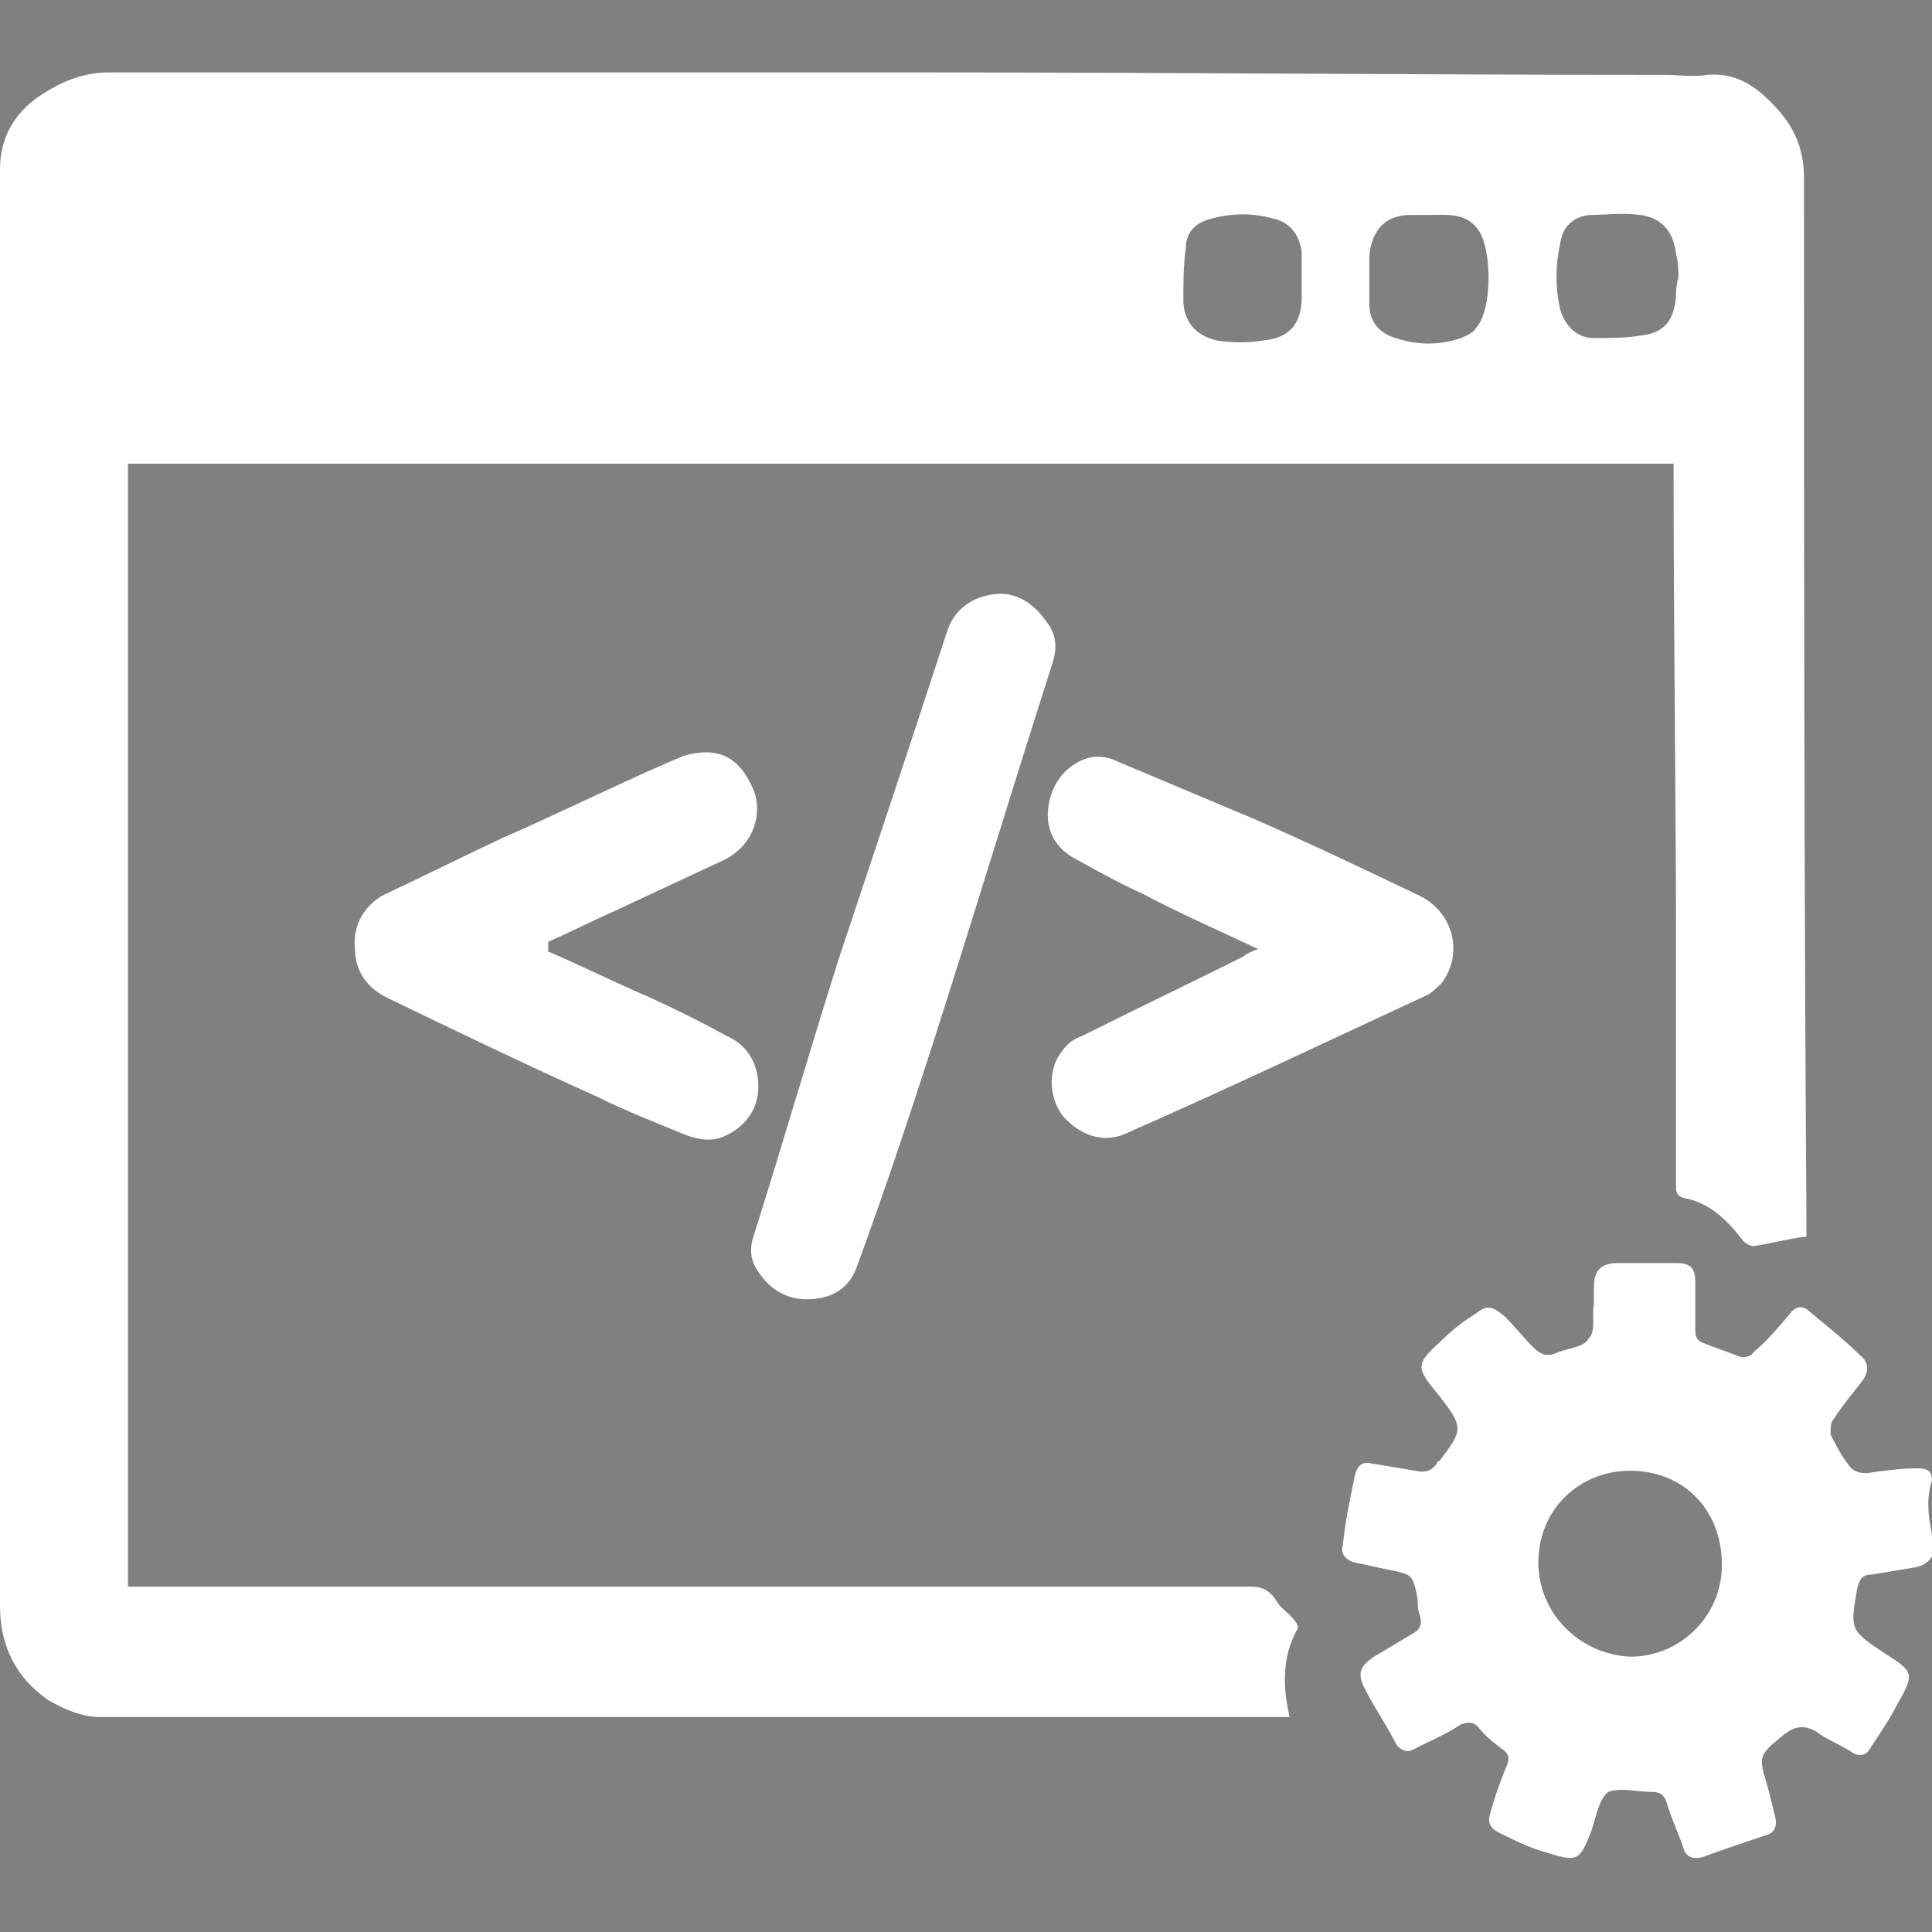
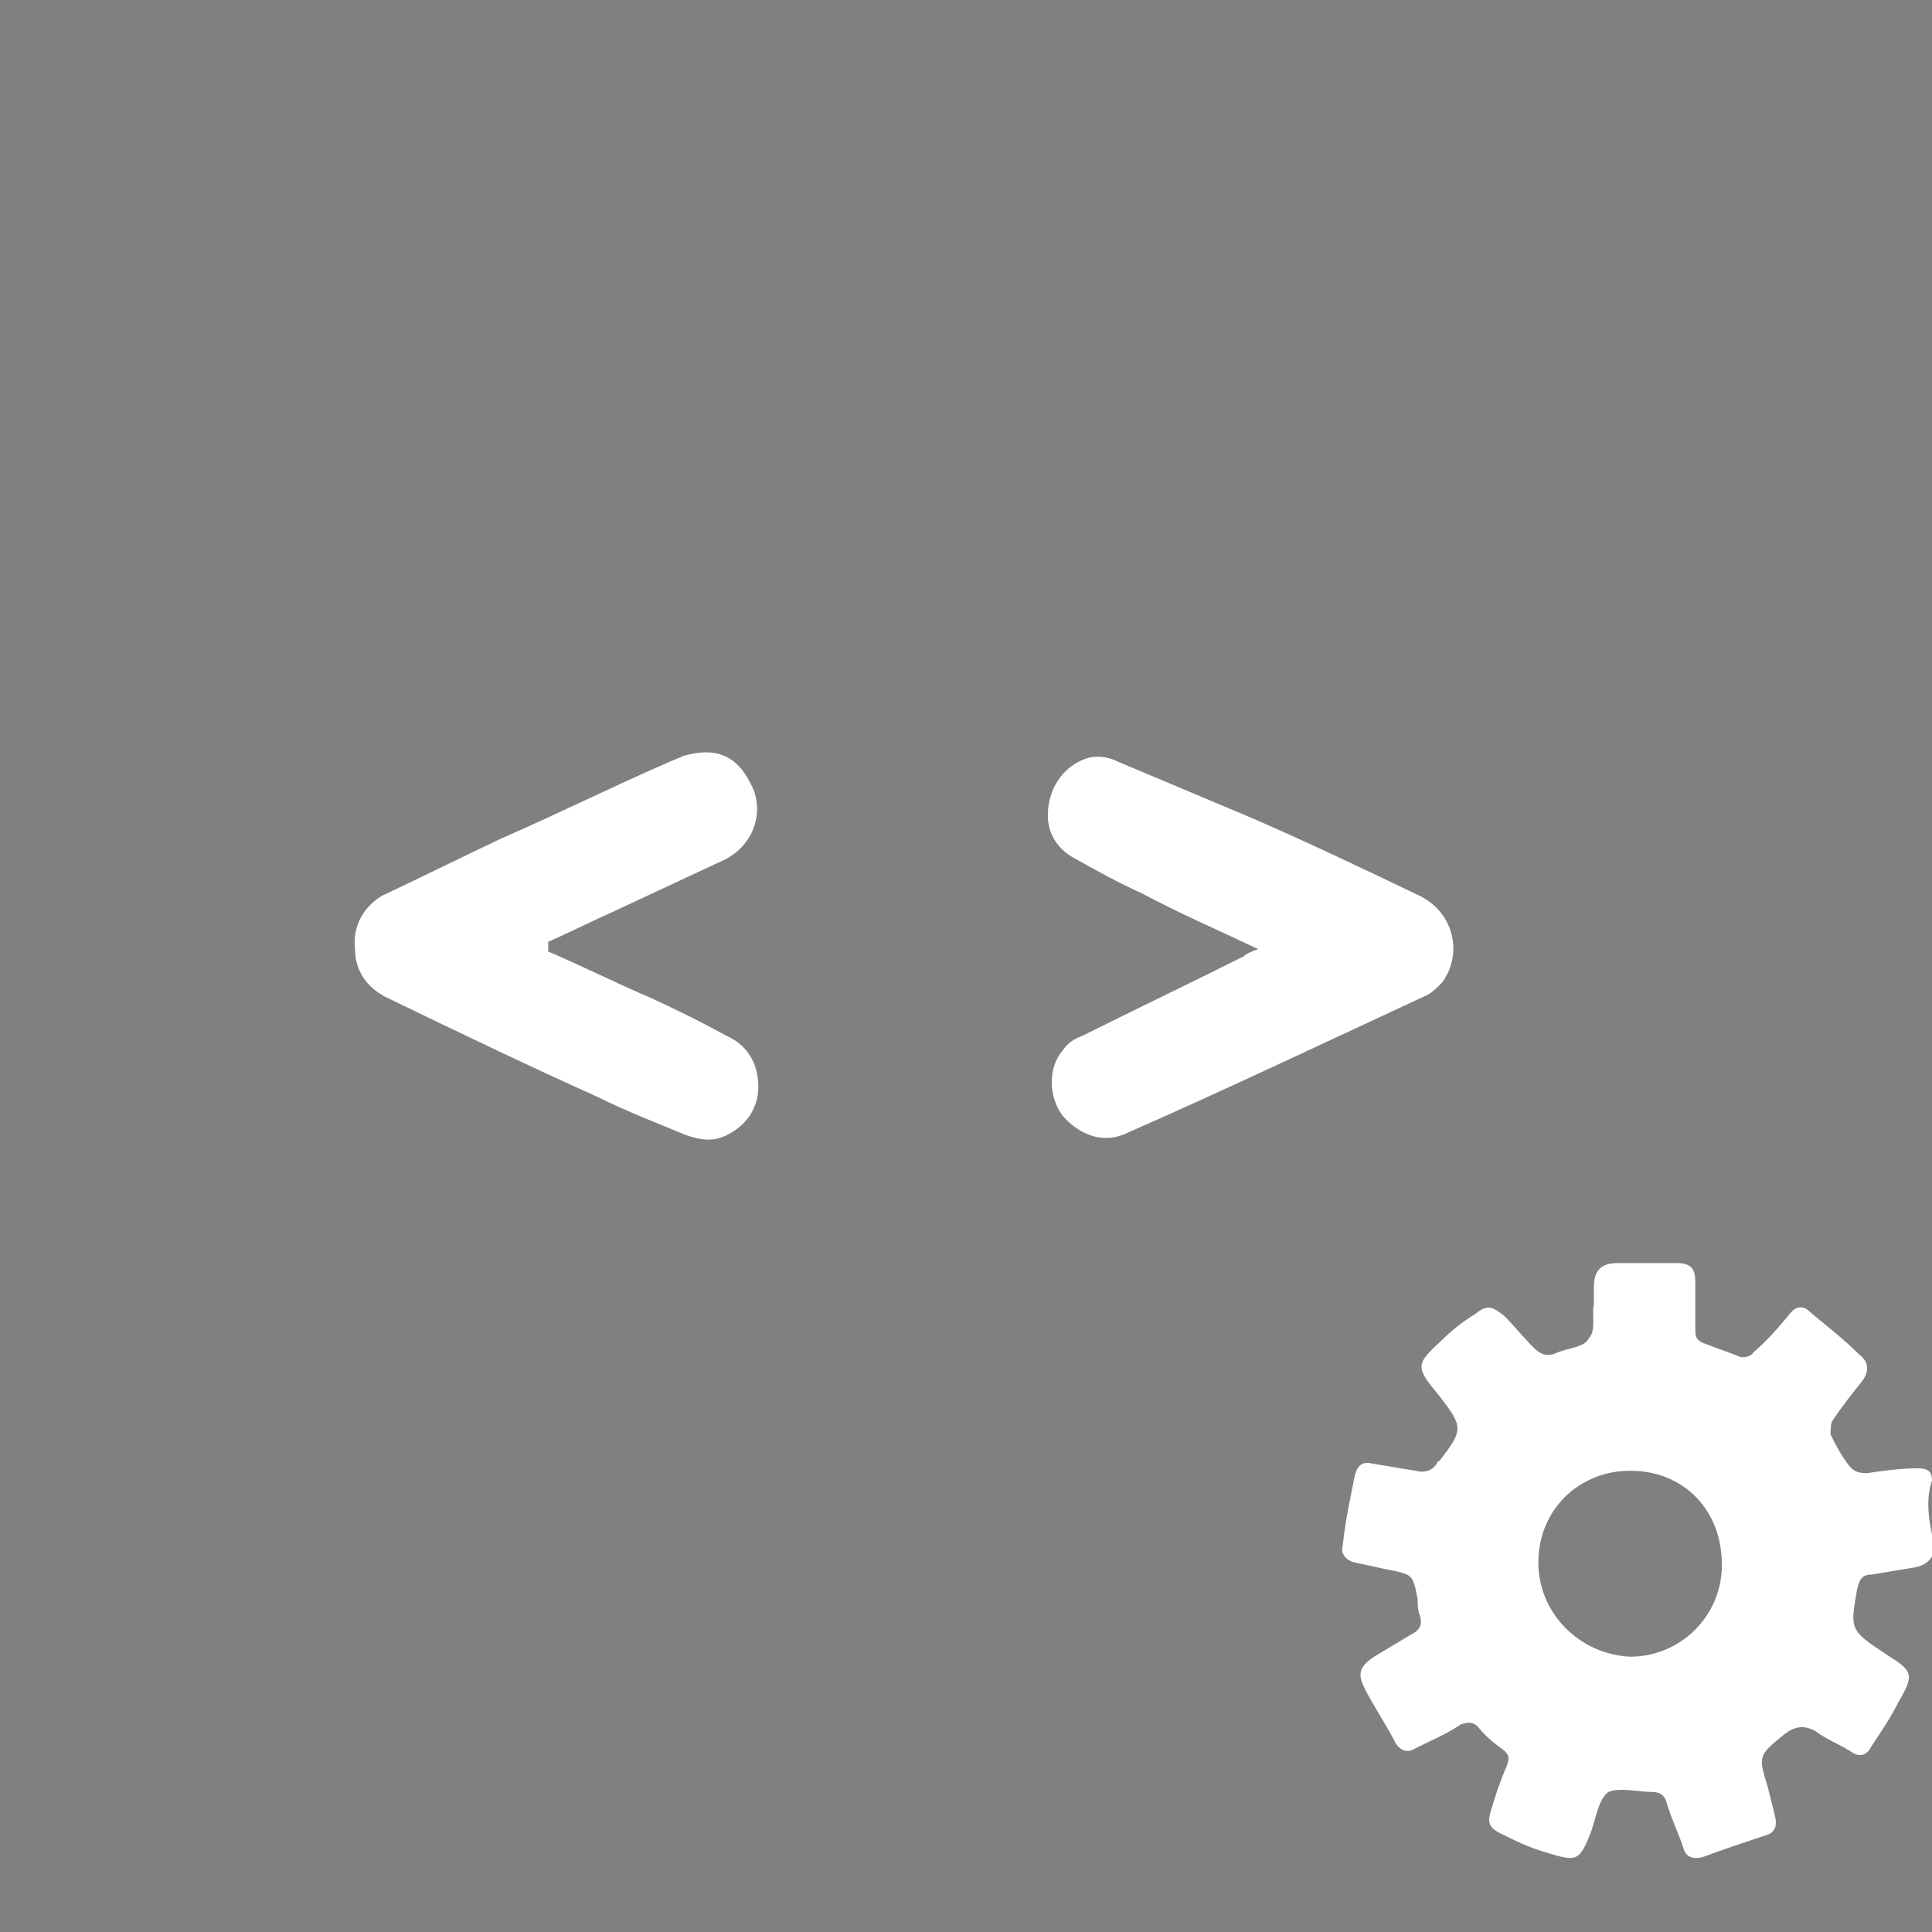
<svg xmlns="http://www.w3.org/2000/svg" version="1.1" id="Layer_1" x="0px" y="0px" viewBox="0 0 80 80" style="enable-background:new 0 0 80 80;" xml:space="preserve">
  <rect x="0" y="0" width="80" height="80" fill="#808080" stroke="none" />
  <style type="text/css">
	.st0{fill:#2B3990;}
	.st1{fill:#FFFFFF;}
</style>
  <circle class="st0" cx="-73.9" cy="38.4" r="36.8" />
  <g>
-     <path class="st1" d="M239.9-63.1c1,0.1,1.8,0.1,2.6,0.3c2.4,0.5,3.8,2.1,3.8,4.6c0,17.8,0,35.6,0,53.3c0,3-2,4.8-5.2,4.8   c-6.8,0-13.6,0-20.4,0c-15.7,0-31.4,0-47,0c-4.3,0-6-1.6-6-5.9c0-17.1,0-34.3,0-51.4c0-3.9,1.8-5.6,5.7-5.6c17.6,0,35.1,0,52.7,0   c1.5,0,2.6-0.4,3.7-1.5c1.7-1.6,3.5-3.1,5.4-4.2c2.9-1.7,4.9-0.3,4.8,3C240.1-64.8,240-64,239.9-63.1z M243.4-47.4   c-3.2,0-6,0.1-8.9,0c-1.4-0.1-2.1,0.5-2.8,1.6c-3.8,5.9-7.6,11.7-11.5,17.5c-1.5,2.2-2.4,2.1-3.8-0.1c-1.6-2.4-3.7-3.9-6.6-4.4   c-2.3-0.3-2.8-1.2-1.5-3.2c2.1-3.3,4.3-6.6,6.4-9.8c0.3-0.4,0.5-0.9,0.7-1.4c-15,0-29.7,0-44.5,0c0,0.8-0.1,1.4-0.1,2   c0,13.1,0,26.2,0,39.3c0,2.7,0.3,3,3,3c22.2,0,44.4,0,66.6,0c2.8,0,3.1-0.3,3.1-3.2c0-12.8,0-25.6,0-38.4   C243.4-45.4,243.4-46.2,243.4-47.4z M218.7-31.2c2.3-3.5,4.9-7.1,7.3-10.9c4.3-6.8,8.5-13.6,10.8-21.4c0.2-0.8,0.2-1.6,0.4-2.5   c-0.2-0.1-0.4-0.2-0.6-0.3c-10.5,8.3-17.7,19.5-24.9,30.3C214-34.3,216.2-32.8,218.7-31.2z M188.1-56.7c-1.9,0-3.8-0.1-5.6,0.1   c-0.8,0.1-1.4,0.9-2.1,1.4c0.6,0.6,1.3,1.6,1.9,1.6c3.9,0.2,7.8,0.1,11.7,0c0.7,0,1.3-0.9,1.9-1.4c-0.6-0.6-1.2-1.5-1.9-1.6   C192-56.8,190.1-56.7,188.1-56.7z M175.4-53c0.8-0.9,1.6-1.5,1.5-1.9c-0.1-0.6-0.8-1.2-1.3-1.8c-0.5,0.5-1.3,1-1.5,1.6   C174-54.6,174.8-54,175.4-53z M202.9-55.1c-1-0.7-1.6-1.5-2.2-1.5c-0.5,0-1.4,1-1.3,1.4c0.1,0.6,0.9,1.3,1.5,1.5   C201.2-53.6,201.9-54.4,202.9-55.1z" />
-     <path class="st1" d="M198.5-15.8c0.6-2.9,1-5.8,1.7-8.6c0.9-3.3,3.9-5.4,7.1-5.5c3.3-0.1,6.2,1.9,7.3,5c1.2,3.1,0.2,6.4-2.5,8.6   c-3,2.5-6.5,4.2-10.2,5.4c-1.9,0.6-2.6,0-2.8-1.8c-0.1-1-0.2-2.1-0.3-3.1C198.7-15.7,198.6-15.8,198.5-15.8z" />
    <path class="st1" d="M189.7-39.2c4.4,0,8.8,0,13.2,0c1.1,0,2.4,0,2.1,1.5c-0.1,0.6-1.4,1.4-2.1,1.4c-8.9,0.1-17.7,0.1-26.6,0.1   c-1.1,0-2.2-0.1-2.2-1.6c0-1.4,1.2-1.3,2.2-1.3C180.7-39.2,185.2-39.2,189.7-39.2z" />
-     <path class="st1" d="M185.6-26.6c3.1,0,6.1-0.1,9.2,0.1c0.7,0,1.3,0.8,2,1.3c-0.7,0.5-1.3,1.5-2,1.5c-6.2,0.1-12.4,0.1-18.6,0   c-0.7,0-1.9-0.9-2-1.5c-0.2-1.3,1-1.4,2-1.4C179.4-26.6,182.5-26.6,185.6-26.6z" />
    <path class="st1" d="M185-14c2.9,0,5.7-0.1,8.6,0.1c0.7,0,1.8,0.7,1.9,1.3c0.3,1.3-0.8,1.6-1.9,1.6c-5.8,0-11.6,0.1-17.4-0.1   c-0.7,0-1.9-0.9-2-1.5c-0.2-1.3,1-1.4,2-1.4C179.1-14,182.1-14,185-14z" />
  </g>
  <g>
-     <path class="st1" d="M74.8,51.2c-0.8,0.1-1.5,0.3-2.2,0.4c-0.1,0-0.3-0.1-0.4-0.2c-0.7-0.9-1.4-1.6-2.5-1.8   c-0.3-0.1-0.3-0.3-0.3-0.5c0-3.3,0-6.6,0-9.9c0-6.5-0.1-13-0.1-19.5c0-0.1,0-0.3,0-0.5c-21.3,0-42.7,0-64,0c0,15.5,0,30.9,0,46.5   c0.3,0,0.5,0,0.7,0c15.3,0,30.5,0,45.8,0c0.4,0,0.7,0.1,1,0.5c0.2,0.4,0.6,0.6,0.8,0.9c0.1,0.1,0.2,0.3,0.1,0.4   c-0.6,1.1-0.6,2.3-0.3,3.6c-0.2,0-0.3,0-0.5,0c-13.3,0-26.6,0-40,0c-2.9,0-5.8,0-8.7,0c-0.8,0-1.5-0.3-2.2-0.7   C0.7,69.5,0,68.2,0,66.5c0-4.2-0.1-8.5-0.1-12.7c0-13.4,0-26.7,0-40.1C-0.1,11.5,0,9.3,0,7c0-1.3,0.6-2.3,1.6-3   c0.9-0.6,1.8-1,2.9-1c11.3,0,22.6,0,33.8,0c10.2,0,20.4,0.1,30.6,0.1c0.6,0,1.2,0.1,1.8,0c1.1-0.1,1.9,0.4,2.6,1.1   c0.9,0.9,1.4,1.8,1.4,3.2c0,14.3,0,28.7,0.1,43C74.8,50.8,74.8,51,74.8,51.2z M69.5,11.5c0-0.3,0-0.6-0.1-1   c-0.1-0.9-0.6-1.5-1.5-1.6c-0.7-0.1-1.4,0-2.1,0c-0.7,0.1-1.1,0.5-1.2,1.2c-0.2,0.9-0.2,1.8,0,2.7c0.2,0.7,0.7,1.2,1.4,1.2   c0.6,0,1.3,0,1.9-0.1c1-0.1,1.4-0.6,1.5-1.6C69.4,12.1,69.4,11.8,69.5,11.5z M53.9,11.6C53.9,11.6,53.9,11.6,53.9,11.6   c0-0.4,0-0.8,0-1.2c-0.1-0.6-0.4-1.1-1-1.3c-1-0.3-1.9-0.3-2.9,0c-0.6,0.2-0.9,0.6-0.9,1.2C49,11,49,11.7,49,12.4   c0,0.9,0.5,1.5,1.4,1.7c0.6,0.1,1.3,0.1,1.9,0c1.1-0.1,1.6-0.7,1.6-1.8C53.9,12.1,53.9,11.8,53.9,11.6z M59.3,8.9   c-0.4,0-0.6,0-0.9,0c-1,0-1.6,0.6-1.7,1.7c0,0.7,0,1.3,0,2c0,0.7,0.4,1.2,1.1,1.4c0.9,0.3,1.8,0.3,2.7,0c0.2-0.1,0.5-0.2,0.6-0.4   c0.7-0.7,0.7-3.3,0.1-4.1C60.7,8.8,59.9,8.9,59.3,8.9z" />
    <path class="st1" d="M80.1,64c0,0.5-0.3,0.8-0.8,0.9c-0.6,0.1-1.2,0.2-1.8,0.3c-0.4,0-0.5,0.2-0.6,0.6c0,0,0,0,0,0   c-0.3,1.7-0.3,1.7,1.2,2.7c1.1,0.7,1.2,0.8,0.5,2c-0.3,0.6-0.7,1.2-1.1,1.8c-0.2,0.4-0.5,0.5-0.9,0.2c-0.5-0.3-1-0.5-1.4-0.8   c-0.5-0.3-0.9-0.2-1.3,0.1c-1.1,0.9-1.1,0.9-0.7,2.2c0.1,0.4,0.2,0.8,0.3,1.2c0.1,0.4,0,0.7-0.4,0.8c-0.9,0.3-1.8,0.6-2.6,0.9   c-0.4,0.1-0.7,0-0.8-0.4c-0.2-0.6-0.5-1.2-0.7-1.9c-0.1-0.3-0.3-0.4-0.6-0.4c-0.6,0-1.3-0.2-1.8,0c-0.4,0.3-0.5,1-0.7,1.6   c-0.5,1.3-0.6,1.3-1.9,0.9c-0.7-0.2-1.3-0.5-1.9-0.8c-0.4-0.2-0.5-0.4-0.4-0.8c0.2-0.7,0.4-1.3,0.7-2c0.1-0.3,0.1-0.4-0.1-0.6   c-0.4-0.3-0.8-0.6-1.1-1c-0.2-0.2-0.4-0.2-0.7-0.1c-0.6,0.4-1.3,0.7-1.9,1c-0.3,0.2-0.6,0.1-0.8-0.2c-0.4-0.8-0.9-1.5-1.3-2.3   c-0.3-0.6-0.2-0.9,0.4-1.3c0.5-0.3,1-0.6,1.5-0.9c0.4-0.2,0.5-0.4,0.4-0.8c-0.1-0.2-0.1-0.5-0.1-0.7c-0.2-1-0.2-1-1.2-1.2   c-0.5-0.1-0.9-0.2-1.4-0.3c-0.4-0.1-0.6-0.4-0.5-0.7c0.1-1,0.3-1.9,0.5-2.9c0.1-0.4,0.3-0.6,0.7-0.5c0.6,0.1,1.2,0.2,1.8,0.3   c0.4,0.1,0.7,0,0.9-0.3c0,0,0-0.1,0.1-0.1c1-1.3,1-1.4,0-2.7c-1-1.2-1-1.3,0.1-2.3c0.4-0.4,0.9-0.8,1.4-1.1   c0.5-0.4,0.7-0.3,1.2,0.1c0.4,0.4,0.8,0.9,1.2,1.3c0.3,0.3,0.6,0.4,1,0.2c0.5-0.2,1.1-0.2,1.3-0.6c0.3-0.3,0.1-1,0.2-1.4   c0-0.2,0-0.5,0-0.7c0-0.7,0.3-1,1-1c0.8,0,1.6,0,2.4,0c0.6,0,0.8,0.2,0.8,0.8c0,0.7,0,1.3,0,2c0,0.3,0.1,0.4,0.3,0.5   c0.5,0.2,1.1,0.4,1.6,0.6c0.1,0,0.4,0,0.5-0.2c0.6-0.5,1.1-1.1,1.6-1.7c0.2-0.2,0.4-0.2,0.6-0.1c0.7,0.6,1.5,1.2,2.2,1.9   c0.4,0.3,0.4,0.7,0.1,1.1c-0.4,0.5-0.8,1-1.2,1.6c-0.1,0.1-0.1,0.4-0.1,0.6c0.2,0.4,0.4,0.8,0.7,1.2c0.2,0.3,0.4,0.4,0.8,0.4   c0.7-0.1,1.4-0.2,2.1-0.2c0.4,0,0.6,0.1,0.6,0.5C79.7,62.2,79.9,63.1,80.1,64z M67.5,60.9c-2.1,0-3.8,1.6-3.8,3.8   c0,2.1,1.7,3.8,3.8,3.9c2.1,0,3.8-1.7,3.8-3.8C71.3,62.5,69.7,60.9,67.5,60.9z" />
-     <path class="st1" d="M33.4,53.8c-0.7,0-1.4-0.3-1.9-1c-0.4-0.5-0.5-1-0.3-1.6c1.2-3.8,2.3-7.6,3.5-11.4c1.5-4.5,3-9,4.5-13.6   c0.3-1,1.1-1.5,2-1.6c0.9-0.1,1.6,0.4,2.1,1.1c0.4,0.5,0.5,1,0.3,1.7c-1.7,5.3-3.3,10.6-5,15.9c-1,3.1-2,6.1-3.1,9.1   C35.2,53.3,34.5,53.8,33.4,53.8z" />
-     <path class="st1" d="M22.7,39.4c1.4,0.6,2.8,1.3,4.2,1.9c1.1,0.5,2.1,1,3.2,1.6c0.9,0.4,1.3,1.2,1.3,2.1c0,0.9-0.5,1.6-1.3,2   c-0.6,0.3-1.1,0.2-1.7,0c-1.2-0.5-2.5-1-3.7-1.6c-2.9-1.3-5.8-2.7-8.7-4.1c-0.8-0.4-1.3-1.1-1.3-2c-0.1-0.9,0.3-1.7,1.1-2.2   c1.7-0.8,3.3-1.6,5-2.4c2.3-1,4.5-2.1,6.8-3.1c0.2-0.1,0.5-0.2,0.7-0.3c1.4-0.4,2.3,0,2.9,1.4c0.4,1,0,2.3-1.2,2.9   c-1.5,0.7-3,1.4-4.5,2.1c-0.9,0.4-1.9,0.9-2.8,1.3C22.7,39.2,22.7,39.3,22.7,39.4z" />
+     <path class="st1" d="M22.7,39.4c1.4,0.6,2.8,1.3,4.2,1.9c1.1,0.5,2.1,1,3.2,1.6c0.9,0.4,1.3,1.2,1.3,2.1c0,0.9-0.5,1.6-1.3,2   c-0.6,0.3-1.1,0.2-1.7,0c-1.2-0.5-2.5-1-3.7-1.6c-2.9-1.3-5.8-2.7-8.7-4.1c-0.8-0.4-1.3-1.1-1.3-2c-0.1-0.9,0.3-1.7,1.1-2.2   c1.7-0.8,3.3-1.6,5-2.4c2.3-1,4.5-2.1,6.8-3.1c0.2-0.1,0.5-0.2,0.7-0.3c1.4-0.4,2.3,0,2.9,1.4c0.4,1,0,2.3-1.2,2.9   c-1.5,0.7-3,1.4-4.5,2.1c-0.9,0.4-1.9,0.9-2.8,1.3z" />
    <path class="st1" d="M52.1,39.3c-1.7-0.8-3.3-1.5-4.8-2.3c-0.9-0.4-1.8-0.9-2.7-1.4c-0.8-0.4-1.3-1.1-1.2-2.1   c0.1-1,0.7-1.8,1.6-2.1c0.3-0.1,0.8-0.1,1.2,0.1c1.9,0.8,3.8,1.6,5.7,2.4c2.3,1,4.6,2.1,6.9,3.2c1.4,0.7,1.8,2.4,0.9,3.6   c-0.2,0.2-0.4,0.4-0.6,0.5c-4.1,1.9-8.3,3.9-12.4,5.7c-1,0.5-2,0.1-2.7-0.7c-0.6-0.8-0.6-2,0-2.7c0.2-0.3,0.5-0.5,0.8-0.6   c2.2-1.1,4.5-2.2,6.7-3.3C51.6,39.5,51.8,39.4,52.1,39.3z" />
  </g>
</svg>